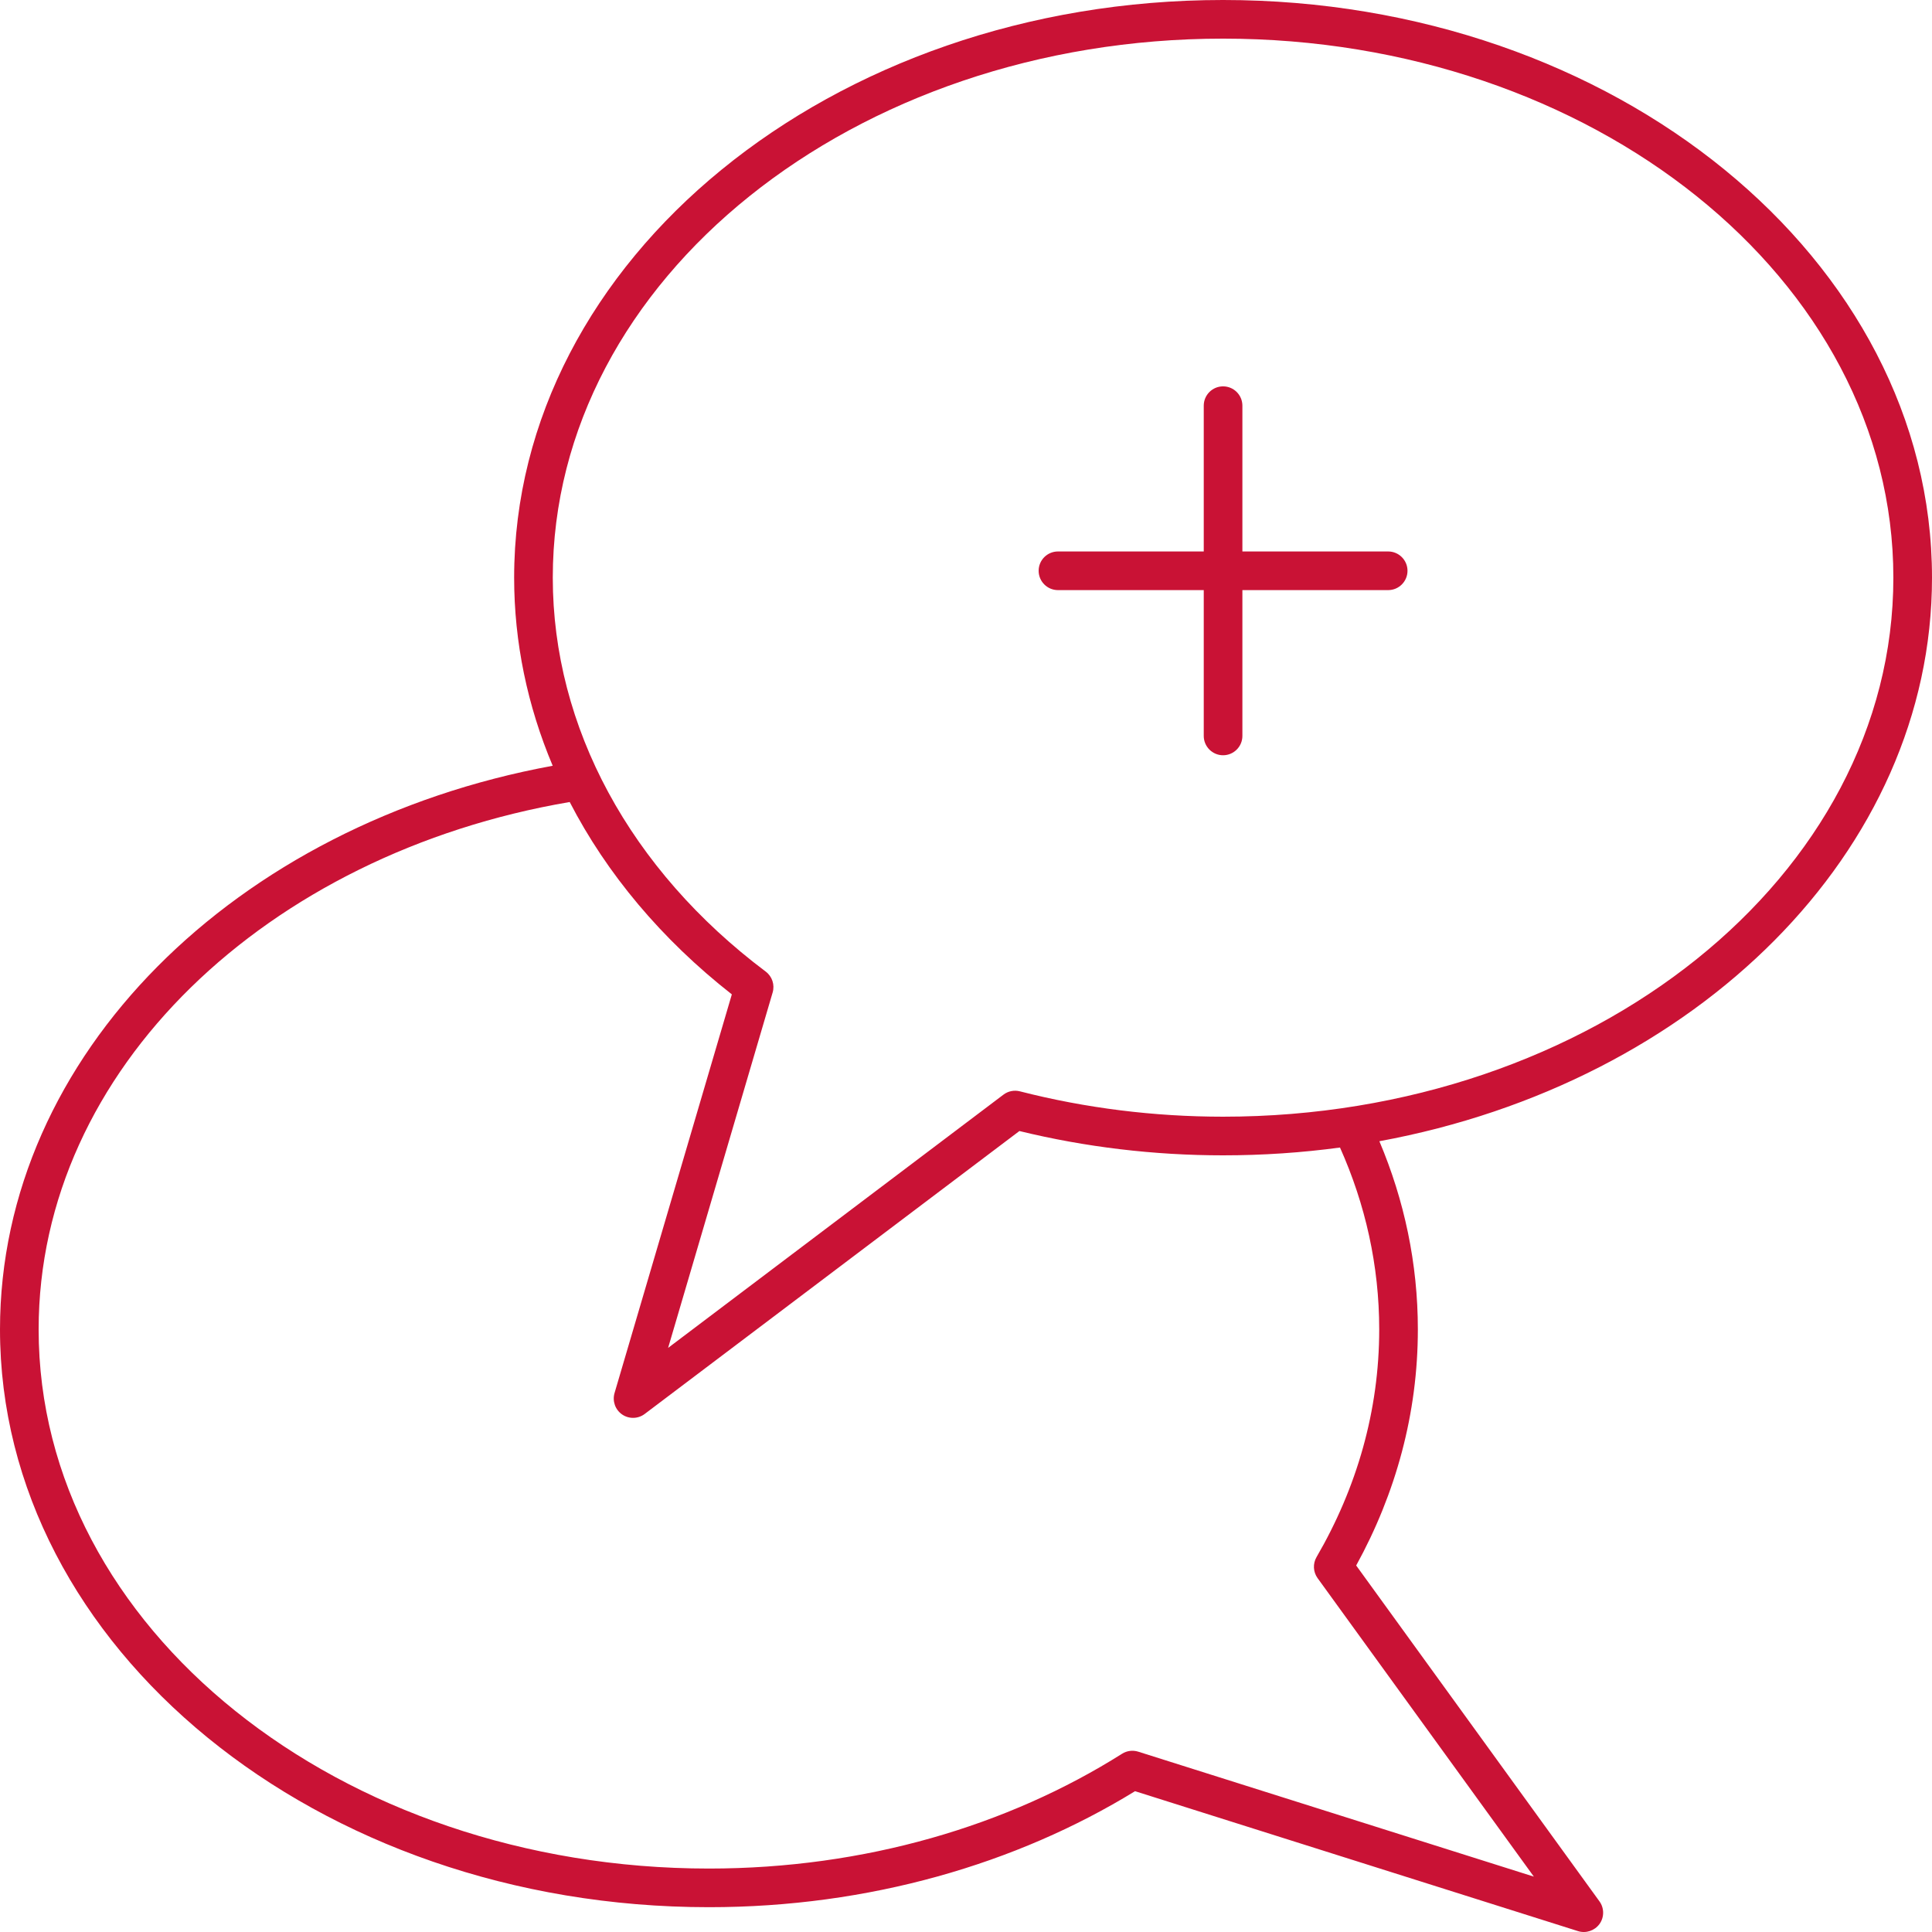
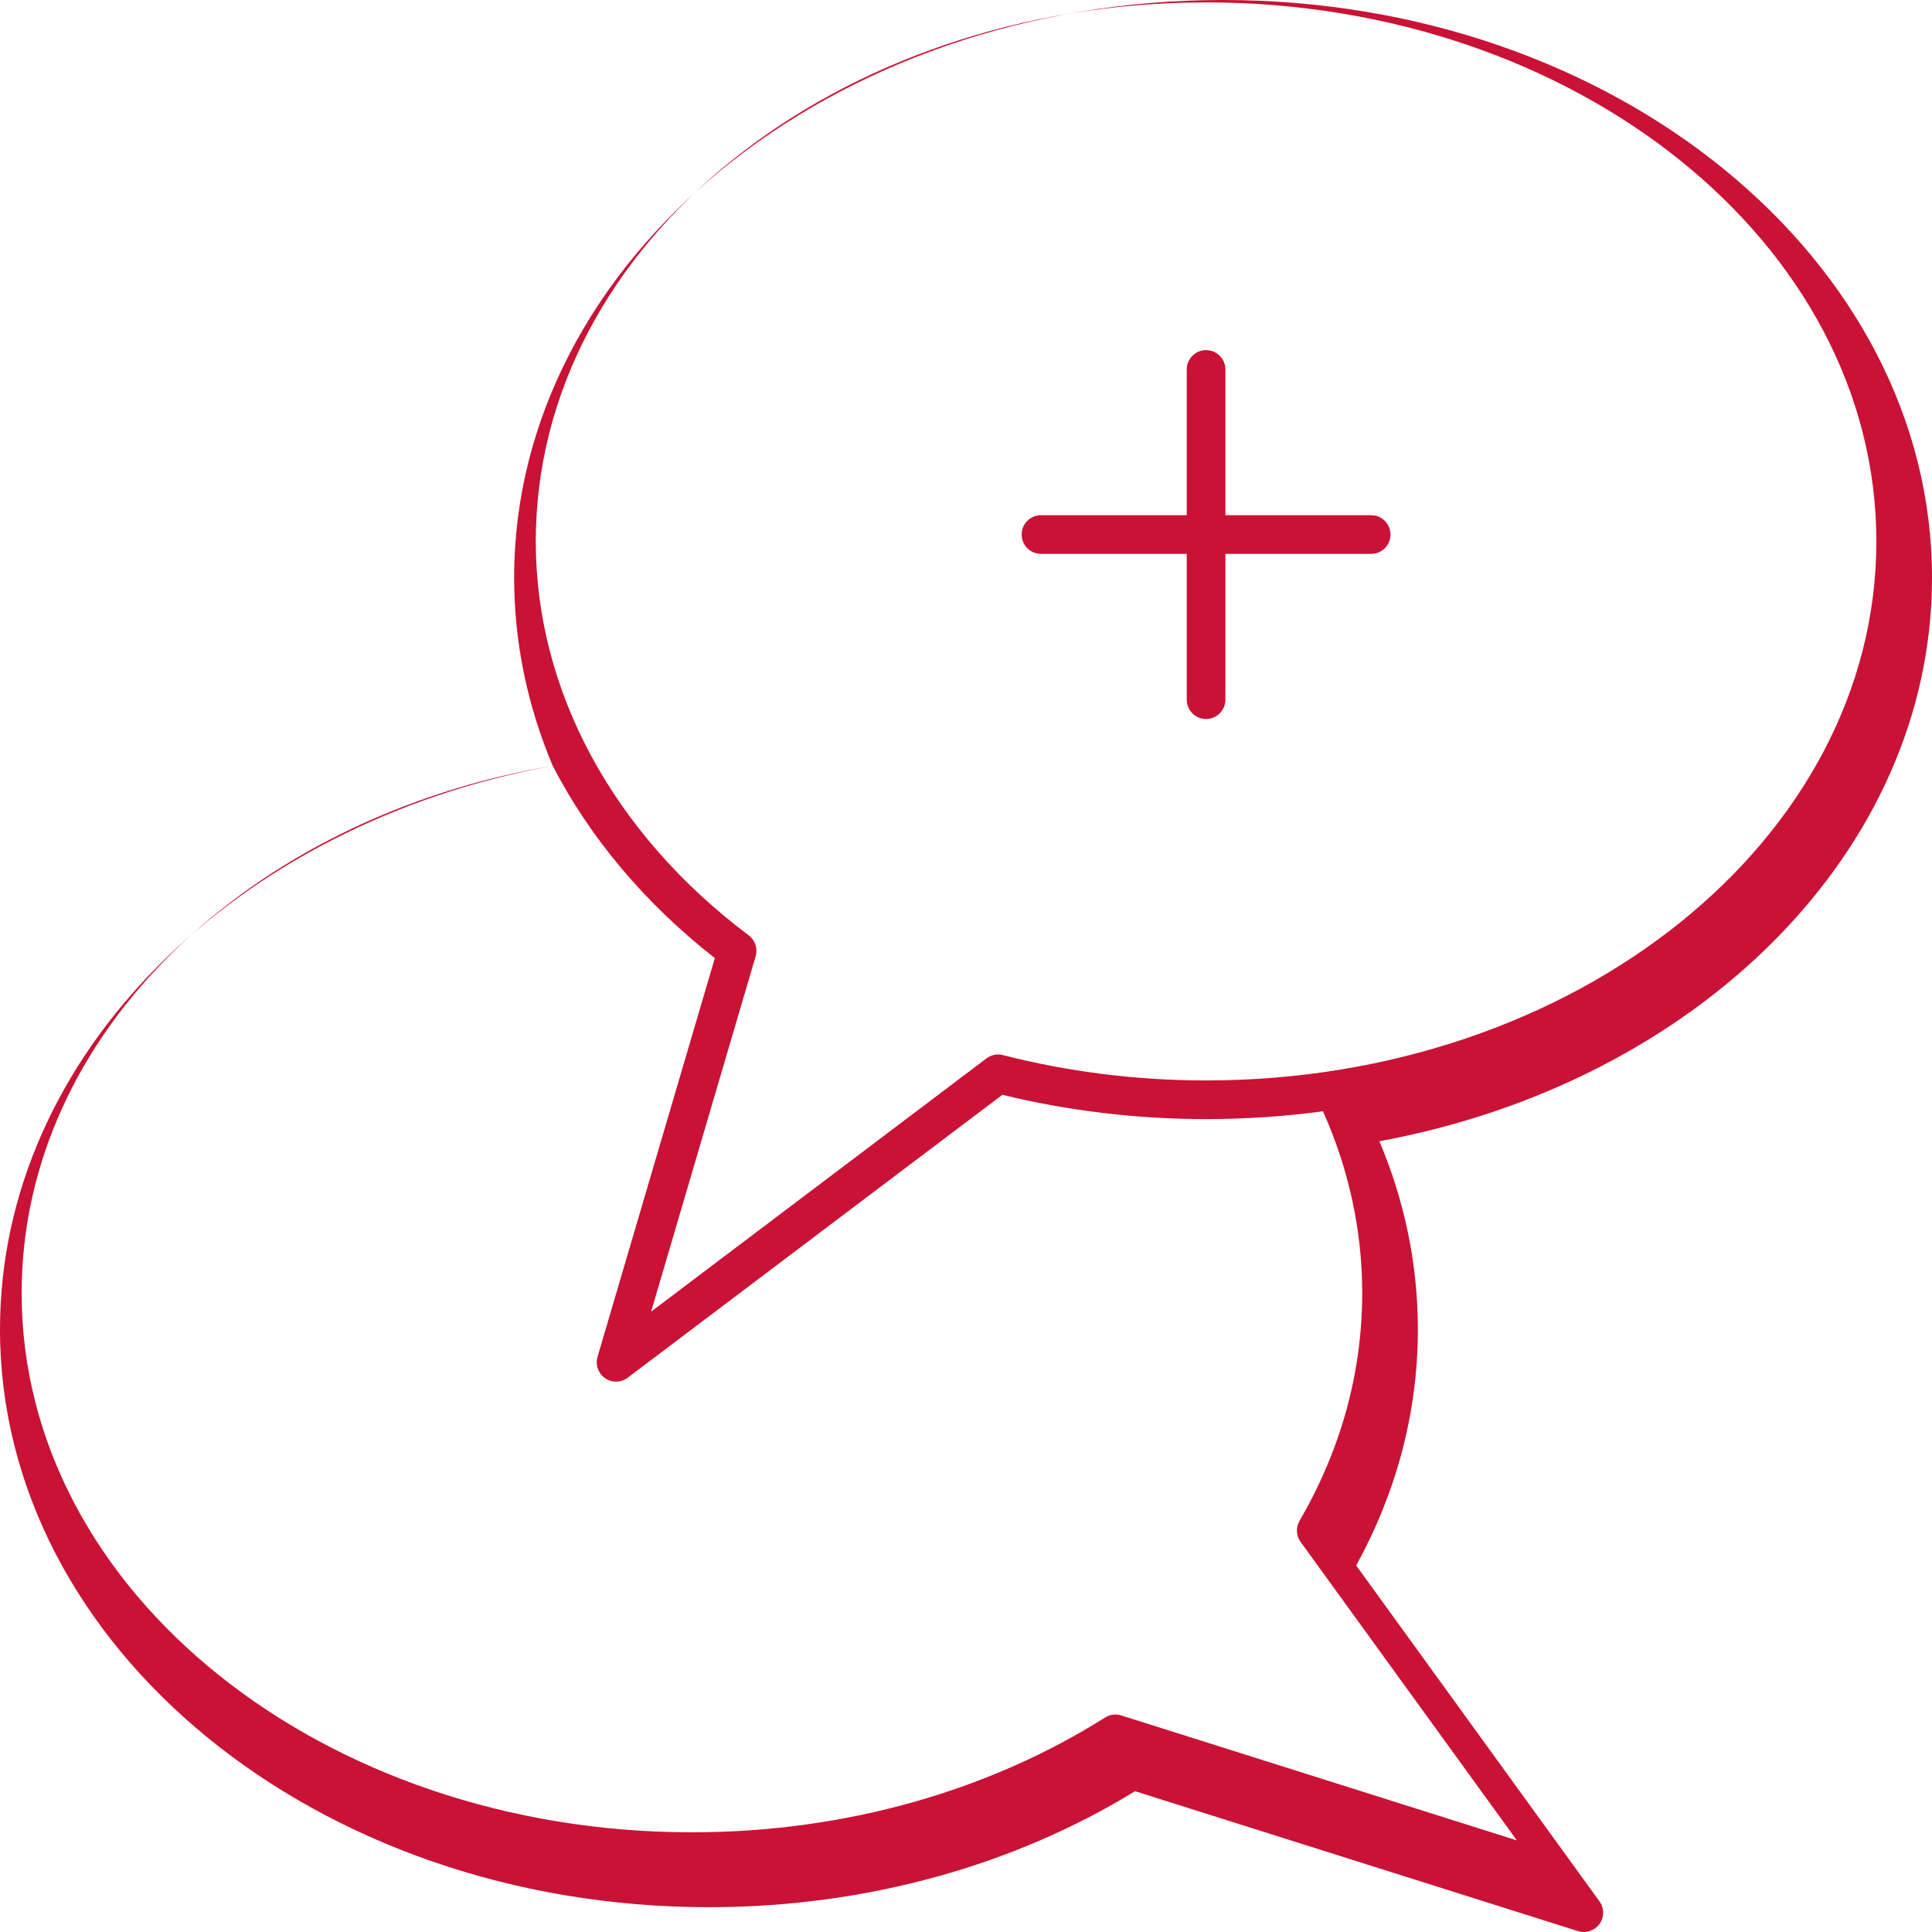
<svg xmlns="http://www.w3.org/2000/svg" viewBox="0 0 50 50">
-   <path d="M14.304,19.818c-8.205,1.505 -14.304,7.49 -14.304,14.588c-0,8.22 8.195,14.952 18.347,14.952c4.141,-0 7.961,-1.12 11.028,-3.002c-0,-0 11.463,3.621 11.463,3.621c0.206,0.065 0.43,-0.01 0.557,-0.184c0.126,-0.175 0.125,-0.412 -0.001,-0.586l-6.296,-8.692c1.026,-1.867 1.596,-3.935 1.596,-6.109c0,-1.705 -0.35,-3.343 -0.996,-4.871c8.198,-1.507 14.302,-7.491 14.302,-14.585c-0,-8.219 -8.195,-14.95 -18.347,-14.95c-10.152,-0 -18.347,6.731 -18.347,14.95c-0,1.673 0.343,3.316 0.998,4.868Zm0.44,0.938c-7.825,1.333 -13.744,6.92 -13.744,13.65c-0,7.732 7.799,13.952 17.347,13.952c4.029,-0 7.74,-1.108 10.692,-2.971c0.125,-0.079 0.277,-0.098 0.418,-0.054c-0,-0 10.239,3.234 10.239,3.234l-5.597,-7.725c-0.116,-0.161 -0.126,-0.374 -0.027,-0.545c1.04,-1.788 1.622,-3.785 1.622,-5.891c0,-1.653 -0.358,-3.238 -1.015,-4.708c-0.984,0.133 -1.995,0.202 -3.026,0.202c-1.786,0 -3.562,-0.212 -5.271,-0.629l-9.697,7.322c-0.172,0.13 -0.408,0.135 -0.585,0.013c-0.178,-0.123 -0.256,-0.346 -0.196,-0.553c0,0 3.036,-10.32 3.036,-10.319c-1.819,-1.425 -3.238,-3.123 -4.196,-4.978Zm34.256,-5.806c-0,7.731 -7.799,13.95 -17.347,13.95c-1.784,0 -3.557,-0.221 -5.257,-0.656c-0.148,-0.038 -0.304,-0.007 -0.426,0.085l-8.679,6.554c0,-0 2.705,-9.197 2.705,-9.197c0.059,-0.2 -0.012,-0.415 -0.179,-0.541c-3.506,-2.633 -5.511,-6.323 -5.511,-10.195c-0,-7.731 7.798,-13.95 17.347,-13.95c9.548,-0 17.347,6.219 17.347,13.95Zm-17.847,-0.678l-3.773,0c-0.276,0 -0.5,0.224 -0.5,0.5c-0,0.276 0.224,0.5 0.5,0.5l3.773,0l-0,3.774c-0,0.275 0.224,0.5 0.5,0.5c0.276,-0 0.5,-0.225 0.5,-0.5l-0,-3.774l3.773,0c0.276,0 0.5,-0.224 0.5,-0.5c0,-0.276 -0.224,-0.5 -0.5,-0.5l-3.773,0l-0,-3.773c-0,-0.276 -0.224,-0.5 -0.5,-0.5c-0.276,0 -0.5,0.224 -0.5,0.5l-0,3.773Z" fill="#c91235" fill-rule="evenodd" />
+   <path d="M14.304,19.818c-8.205,1.505 -14.304,7.49 -14.304,14.588c-0,8.22 8.195,14.952 18.347,14.952c4.141,-0 7.961,-1.12 11.028,-3.002c-0,-0 11.463,3.621 11.463,3.621c0.206,0.065 0.43,-0.01 0.557,-0.184c0.126,-0.175 0.125,-0.412 -0.001,-0.586l-6.296,-8.692c1.026,-1.867 1.596,-3.935 1.596,-6.109c0,-1.705 -0.35,-3.343 -0.996,-4.871c8.198,-1.507 14.302,-7.491 14.302,-14.585c-0,-8.219 -8.195,-14.95 -18.347,-14.95c-10.152,-0 -18.347,6.731 -18.347,14.95c-0,1.673 0.343,3.316 0.998,4.868Zc-7.825,1.333 -13.744,6.92 -13.744,13.65c-0,7.732 7.799,13.952 17.347,13.952c4.029,-0 7.74,-1.108 10.692,-2.971c0.125,-0.079 0.277,-0.098 0.418,-0.054c-0,-0 10.239,3.234 10.239,3.234l-5.597,-7.725c-0.116,-0.161 -0.126,-0.374 -0.027,-0.545c1.04,-1.788 1.622,-3.785 1.622,-5.891c0,-1.653 -0.358,-3.238 -1.015,-4.708c-0.984,0.133 -1.995,0.202 -3.026,0.202c-1.786,0 -3.562,-0.212 -5.271,-0.629l-9.697,7.322c-0.172,0.13 -0.408,0.135 -0.585,0.013c-0.178,-0.123 -0.256,-0.346 -0.196,-0.553c0,0 3.036,-10.32 3.036,-10.319c-1.819,-1.425 -3.238,-3.123 -4.196,-4.978Zm34.256,-5.806c-0,7.731 -7.799,13.95 -17.347,13.95c-1.784,0 -3.557,-0.221 -5.257,-0.656c-0.148,-0.038 -0.304,-0.007 -0.426,0.085l-8.679,6.554c0,-0 2.705,-9.197 2.705,-9.197c0.059,-0.2 -0.012,-0.415 -0.179,-0.541c-3.506,-2.633 -5.511,-6.323 -5.511,-10.195c-0,-7.731 7.798,-13.95 17.347,-13.95c9.548,-0 17.347,6.219 17.347,13.95Zm-17.847,-0.678l-3.773,0c-0.276,0 -0.5,0.224 -0.5,0.5c-0,0.276 0.224,0.5 0.5,0.5l3.773,0l-0,3.774c-0,0.275 0.224,0.5 0.5,0.5c0.276,-0 0.5,-0.225 0.5,-0.5l-0,-3.774l3.773,0c0.276,0 0.5,-0.224 0.5,-0.5c0,-0.276 -0.224,-0.5 -0.5,-0.5l-3.773,0l-0,-3.773c-0,-0.276 -0.224,-0.5 -0.5,-0.5c-0.276,0 -0.5,0.224 -0.5,0.5l-0,3.773Z" fill="#c91235" fill-rule="evenodd" />
</svg>